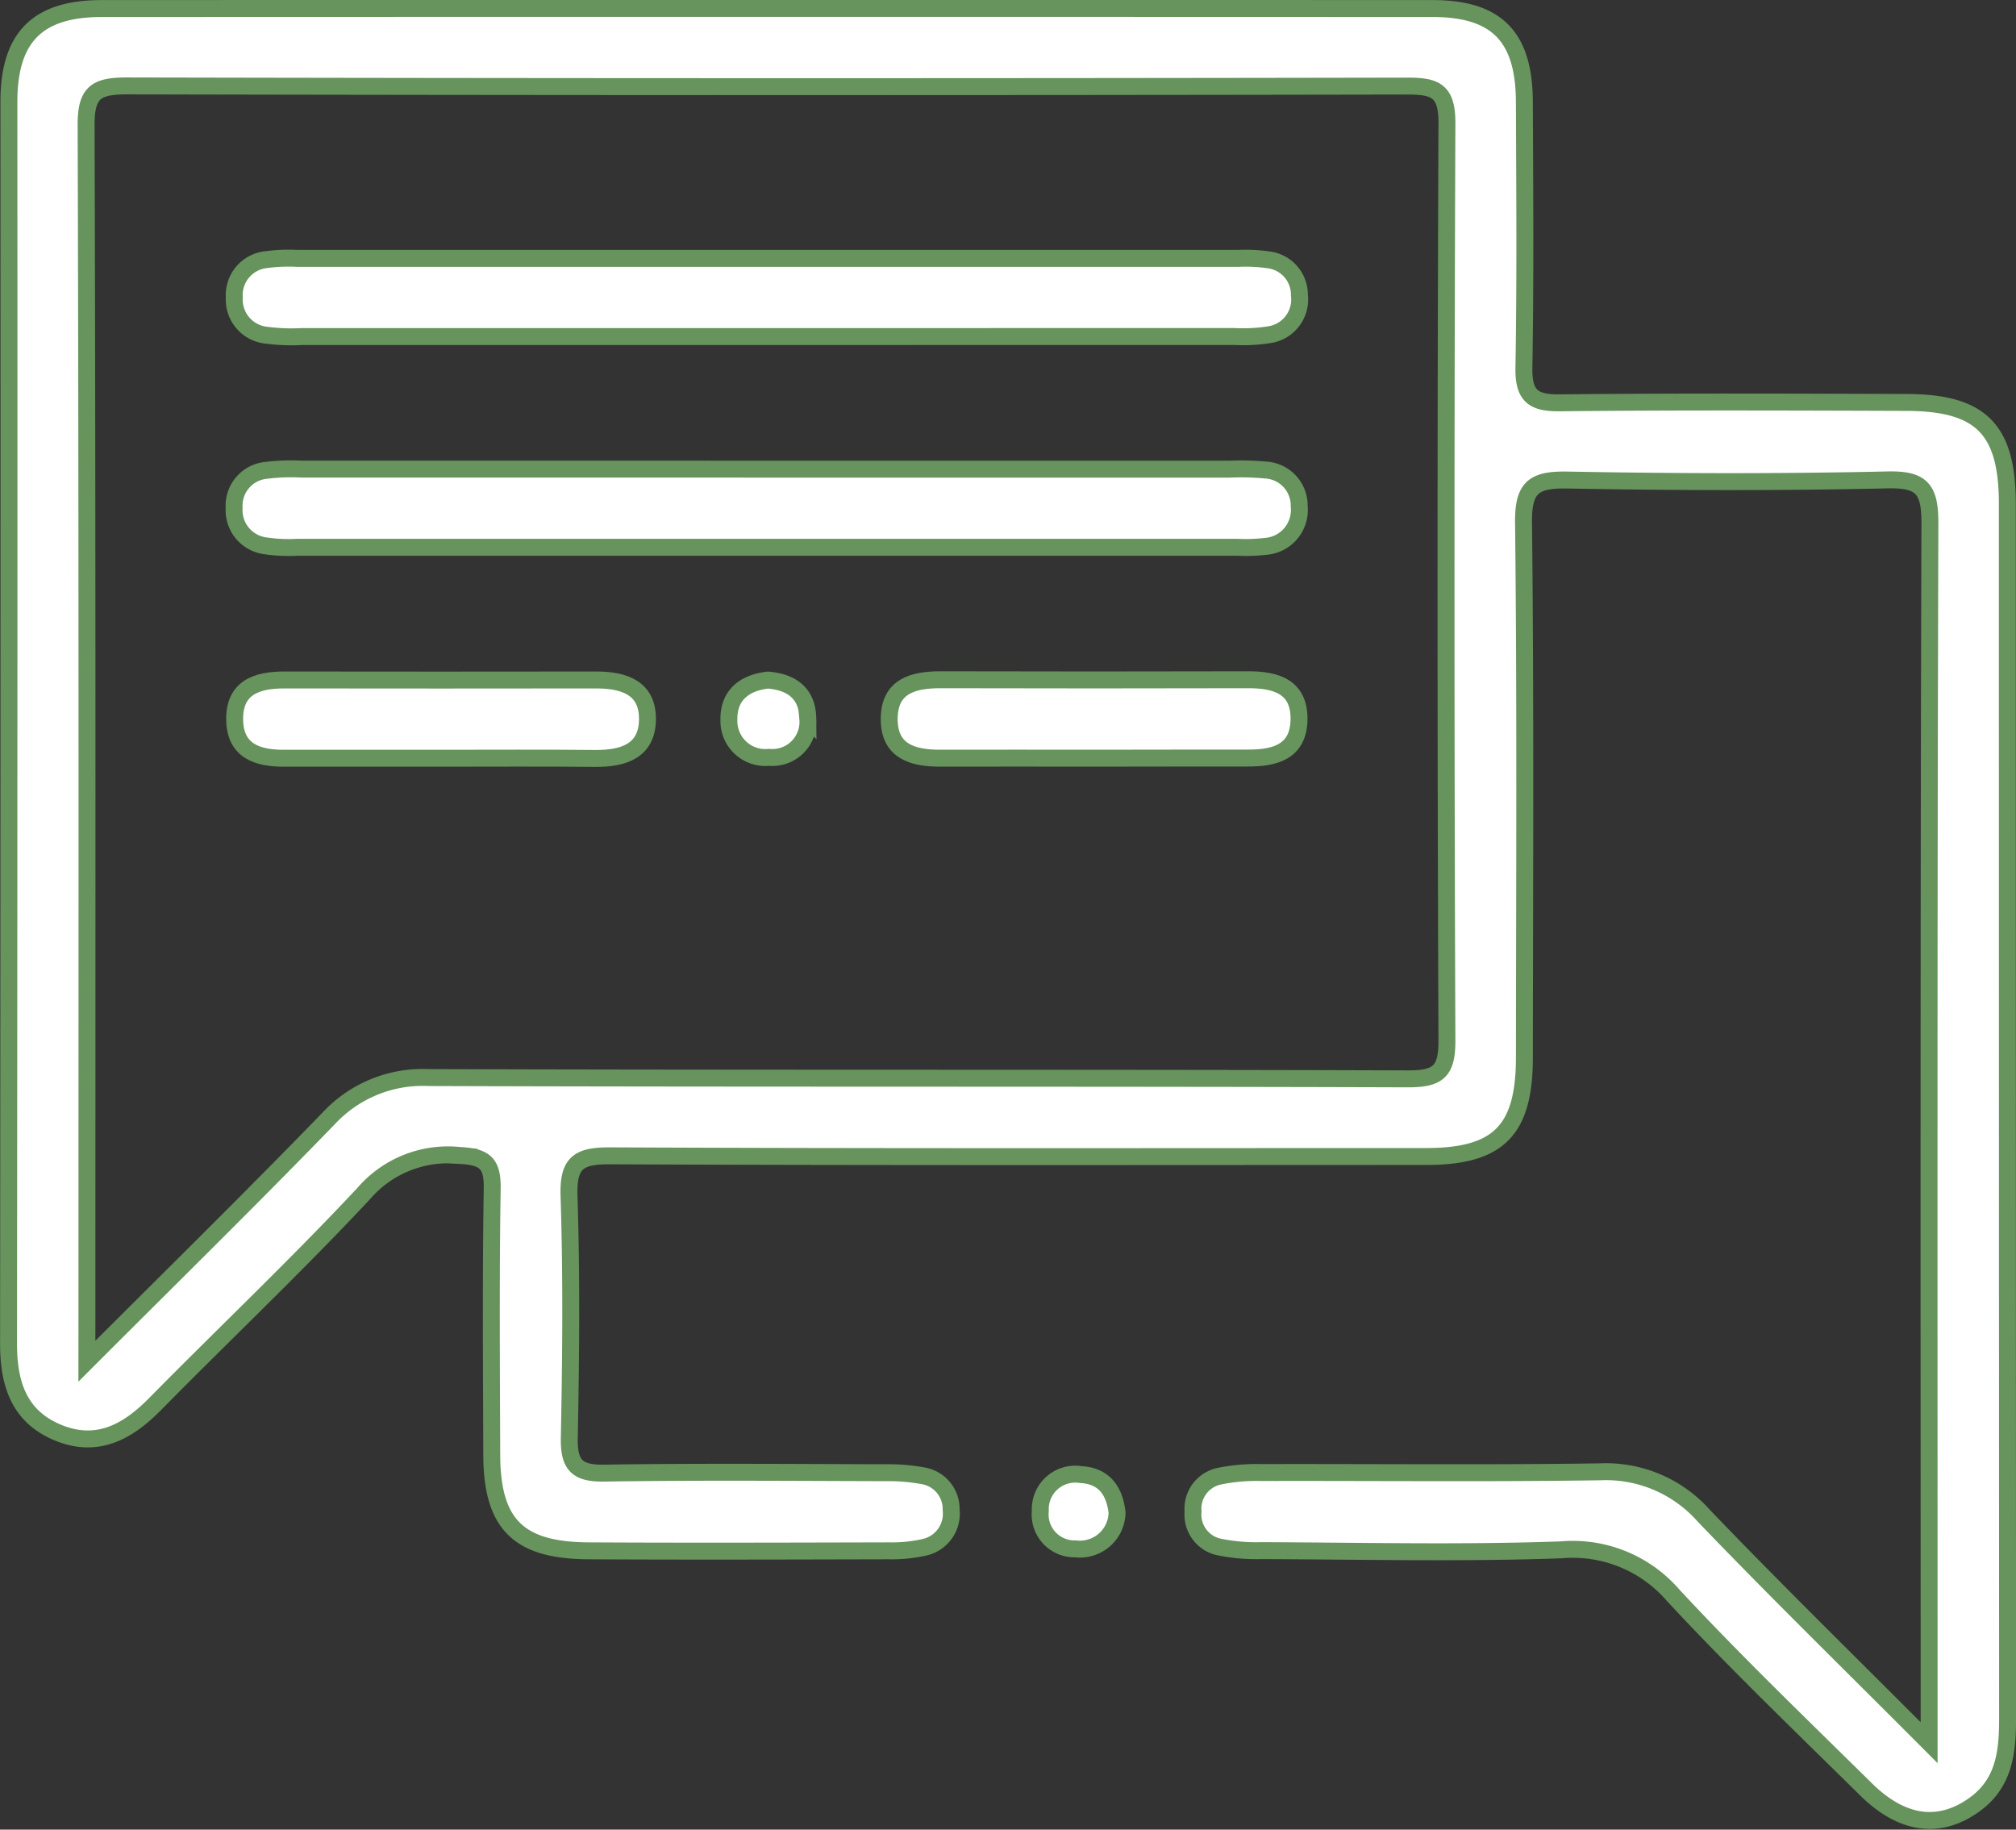
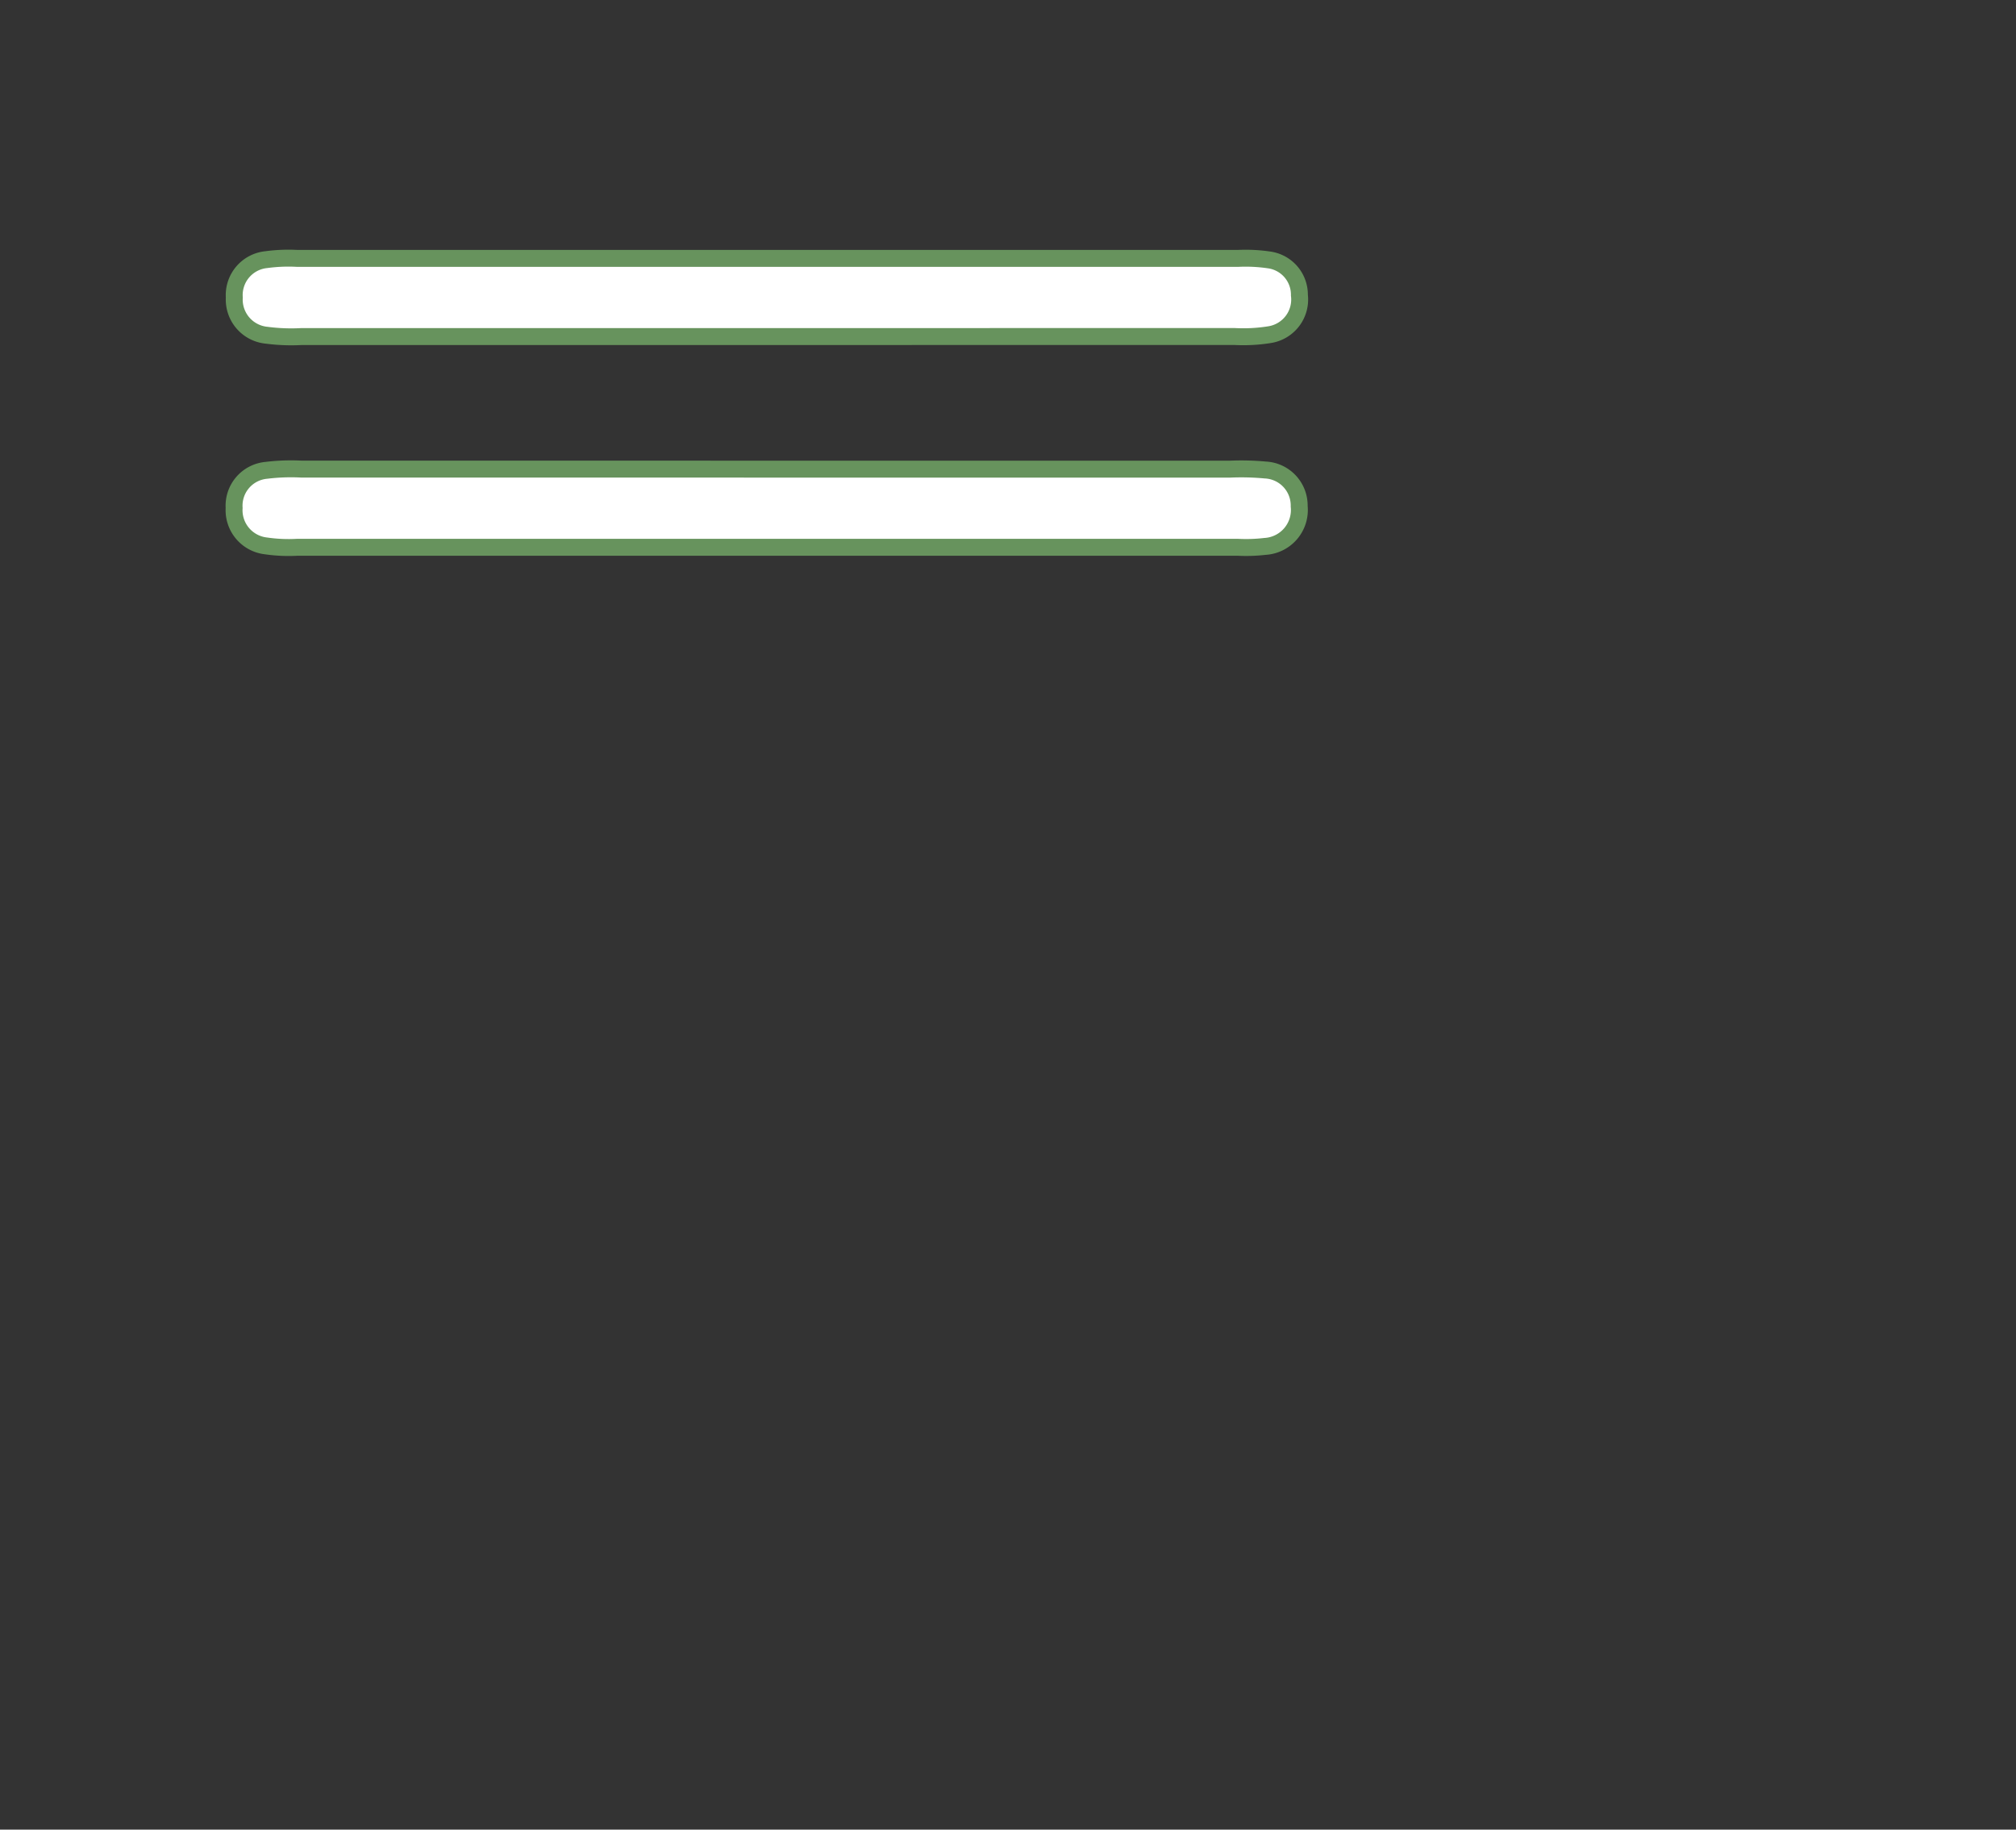
<svg xmlns="http://www.w3.org/2000/svg" width="83.367" height="75.649" viewBox="0 0 83.367 75.649">
  <rect x="0" y="0" width="83.367" height="75.649" fill="#333333" stroke="none" />
  <g id="Сгруппировать_5326" data-name="Сгруппировать 5326" transform="translate(374.393 -239.619)">
-     <path id="Контур_4381" data-name="Контур 4381" d="M-294.619,311.672v-1.831c0-16.193-.018-32.387.033-48.58,0-1.392-.3-1.834-1.753-1.8-4.409.1-8.823.087-13.233.006-1.369-.025-1.836.277-1.819,1.758.084,7.37.043,14.74.036,22.111,0,3.023-1.07,4.1-4.063,4.1-11.244,0-22.488.024-33.732-.028-1.306-.006-1.756.269-1.712,1.656.107,3.332.077,6.671.011,10-.022,1.12.308,1.48,1.443,1.463,3.873-.061,7.747-.027,11.62-.017a8.059,8.059,0,0,1,1.6.133,1.392,1.392,0,0,1,1.127,1.4,1.424,1.424,0,0,1-1.132,1.557,6.153,6.153,0,0,1-1.438.14c-4.142.01-8.285.023-12.427,0-2.916-.016-4-1.112-4-4.01-.011-3.658-.04-7.317.019-10.974.017-1.068-.326-1.312-1.366-1.364a4.593,4.593,0,0,0-3.944,1.572c-2.791,2.985-5.766,5.8-8.634,8.711-1.15,1.169-2.419,1.847-4.035,1.169s-2.024-2.05-2.022-3.691q.026-25.662.015-51.324c0-2.67,1.18-3.856,3.833-3.857q27.518-.011,55.036,0c2.661,0,3.791,1.16,3.8,3.867.015,3.658.044,7.317-.019,10.974-.02,1.133.344,1.473,1.462,1.461,4.788-.05,9.576-.032,14.364-.016,3.081.01,4.164,1.112,4.165,4.194q0,25.1.01,50.194c0,1.395-.125,2.692-1.373,3.59-1.438,1.035-2.977.849-4.48-.633-2.682-2.644-5.4-5.252-7.964-8.011a5.487,5.487,0,0,0-4.639-1.893c-4.137.148-8.284.047-12.426.033a7.643,7.643,0,0,1-1.758-.158,1.368,1.368,0,0,1-1.043-1.456,1.372,1.372,0,0,1,1.046-1.455,7.564,7.564,0,0,1,1.757-.16c4.68-.012,9.361.04,14.041-.03a5.408,5.408,0,0,1,4.271,1.81C-301,305.351-297.962,308.32-294.619,311.672ZM-370.8,295.9c3.552-3.554,6.812-6.75,9.988-10.028a5.309,5.309,0,0,1,4.145-1.7c13.5.046,27,.008,40.5.054,1.256,0,1.612-.307,1.608-1.588q-.074-18.957,0-37.916c.006-1.357-.469-1.546-1.652-1.544q-26.46.05-52.921-.007c-1.307,0-1.707.27-1.7,1.65.052,16.457.034,32.914.034,49.371Z" fill="#fff" stroke="#67935d" stroke-width="0.7" />
-     <path id="Контур_4382" data-name="Контур 4382" d="M-238.692,429.32a1.536,1.536,0,0,1-1.718,1.5,1.422,1.422,0,0,1-1.455-1.57,1.447,1.447,0,0,1,1.684-1.5C-239.229,427.8-238.794,428.419-238.692,429.32Z" transform="translate(-89.508 -127.161)" fill="#fff" stroke="#67935d" stroke-width="0.7" />
    <path id="Контур_4383" data-name="Контур 4383" d="M-323.127,275.2q-9.6,0-19.2,0a7.8,7.8,0,0,1-1.448-.054,1.48,1.48,0,0,1-1.34-1.558,1.472,1.472,0,0,1,1.324-1.568,6.823,6.823,0,0,1,1.286-.051q19.445,0,38.889,0a6.631,6.631,0,0,1,1.286.062,1.452,1.452,0,0,1,1.26,1.46,1.47,1.47,0,0,1-1.247,1.633,6.852,6.852,0,0,1-1.445.074Q-313.444,275.2-323.127,275.2Z" transform="translate(-19.589 -21.666)" fill="#fff" stroke="#67935d" stroke-width="0.7" />
    <path id="Контур_4384" data-name="Контур 4384" d="M-323.129,298.962q9.6,0,19.2,0a10.84,10.84,0,0,1,1.45.036,1.471,1.471,0,0,1,1.4,1.5,1.508,1.508,0,0,1-1.415,1.659,6.792,6.792,0,0,1-1.127.036q-19.444,0-38.889,0a6.453,6.453,0,0,1-1.286-.056,1.485,1.485,0,0,1-1.326-1.57,1.467,1.467,0,0,1,1.337-1.556,8.283,8.283,0,0,1,1.448-.05Q-332.73,298.96-323.129,298.962Z" transform="translate(-19.589 -39.946)" fill="#fff" stroke="#67935d" stroke-width="0.7" />
-     <path id="Контур_4385" data-name="Контур 4385" d="M-336.6,329.2q-3.225,0-6.451,0c-1.079,0-1.985-.3-2.018-1.559-.036-1.357.9-1.678,2.053-1.677q6.451.009,12.9,0c1.158,0,2.131.331,2.117,1.635s-1,1.618-2.152,1.609C-332.3,329.186-334.451,329.2-336.6,329.2Z" transform="translate(-19.619 -58.231)" fill="#fff" stroke="#67935d" stroke-width="0.7" />
-     <path id="Контур_4386" data-name="Контур 4386" d="M-252.689,329.2c-2.147,0-4.294-.006-6.441,0-1.144,0-2.105-.295-2.092-1.643s1-1.6,2.132-1.6q6.361.016,12.722,0c1.151,0,2.108.292,2.093,1.637s-1,1.611-2.133,1.6C-248.5,329.191-250.6,329.2-252.689,329.2Z" transform="translate(-76.4 -58.233)" fill="#fff" stroke="#67935d" stroke-width="0.7" />
-     <path id="Контур_4387" data-name="Контур 4387" d="M-280.144,325.99c1,.077,1.639.568,1.651,1.589a1.47,1.47,0,0,1-1.6,1.606,1.509,1.509,0,0,1-1.661-1.567C-281.771,326.624-281.117,326.1-280.144,325.99Z" transform="translate(-62.496 -58.252)" fill="#fff" stroke="#67935d" stroke-width="0.7" />
  </g>
</svg>